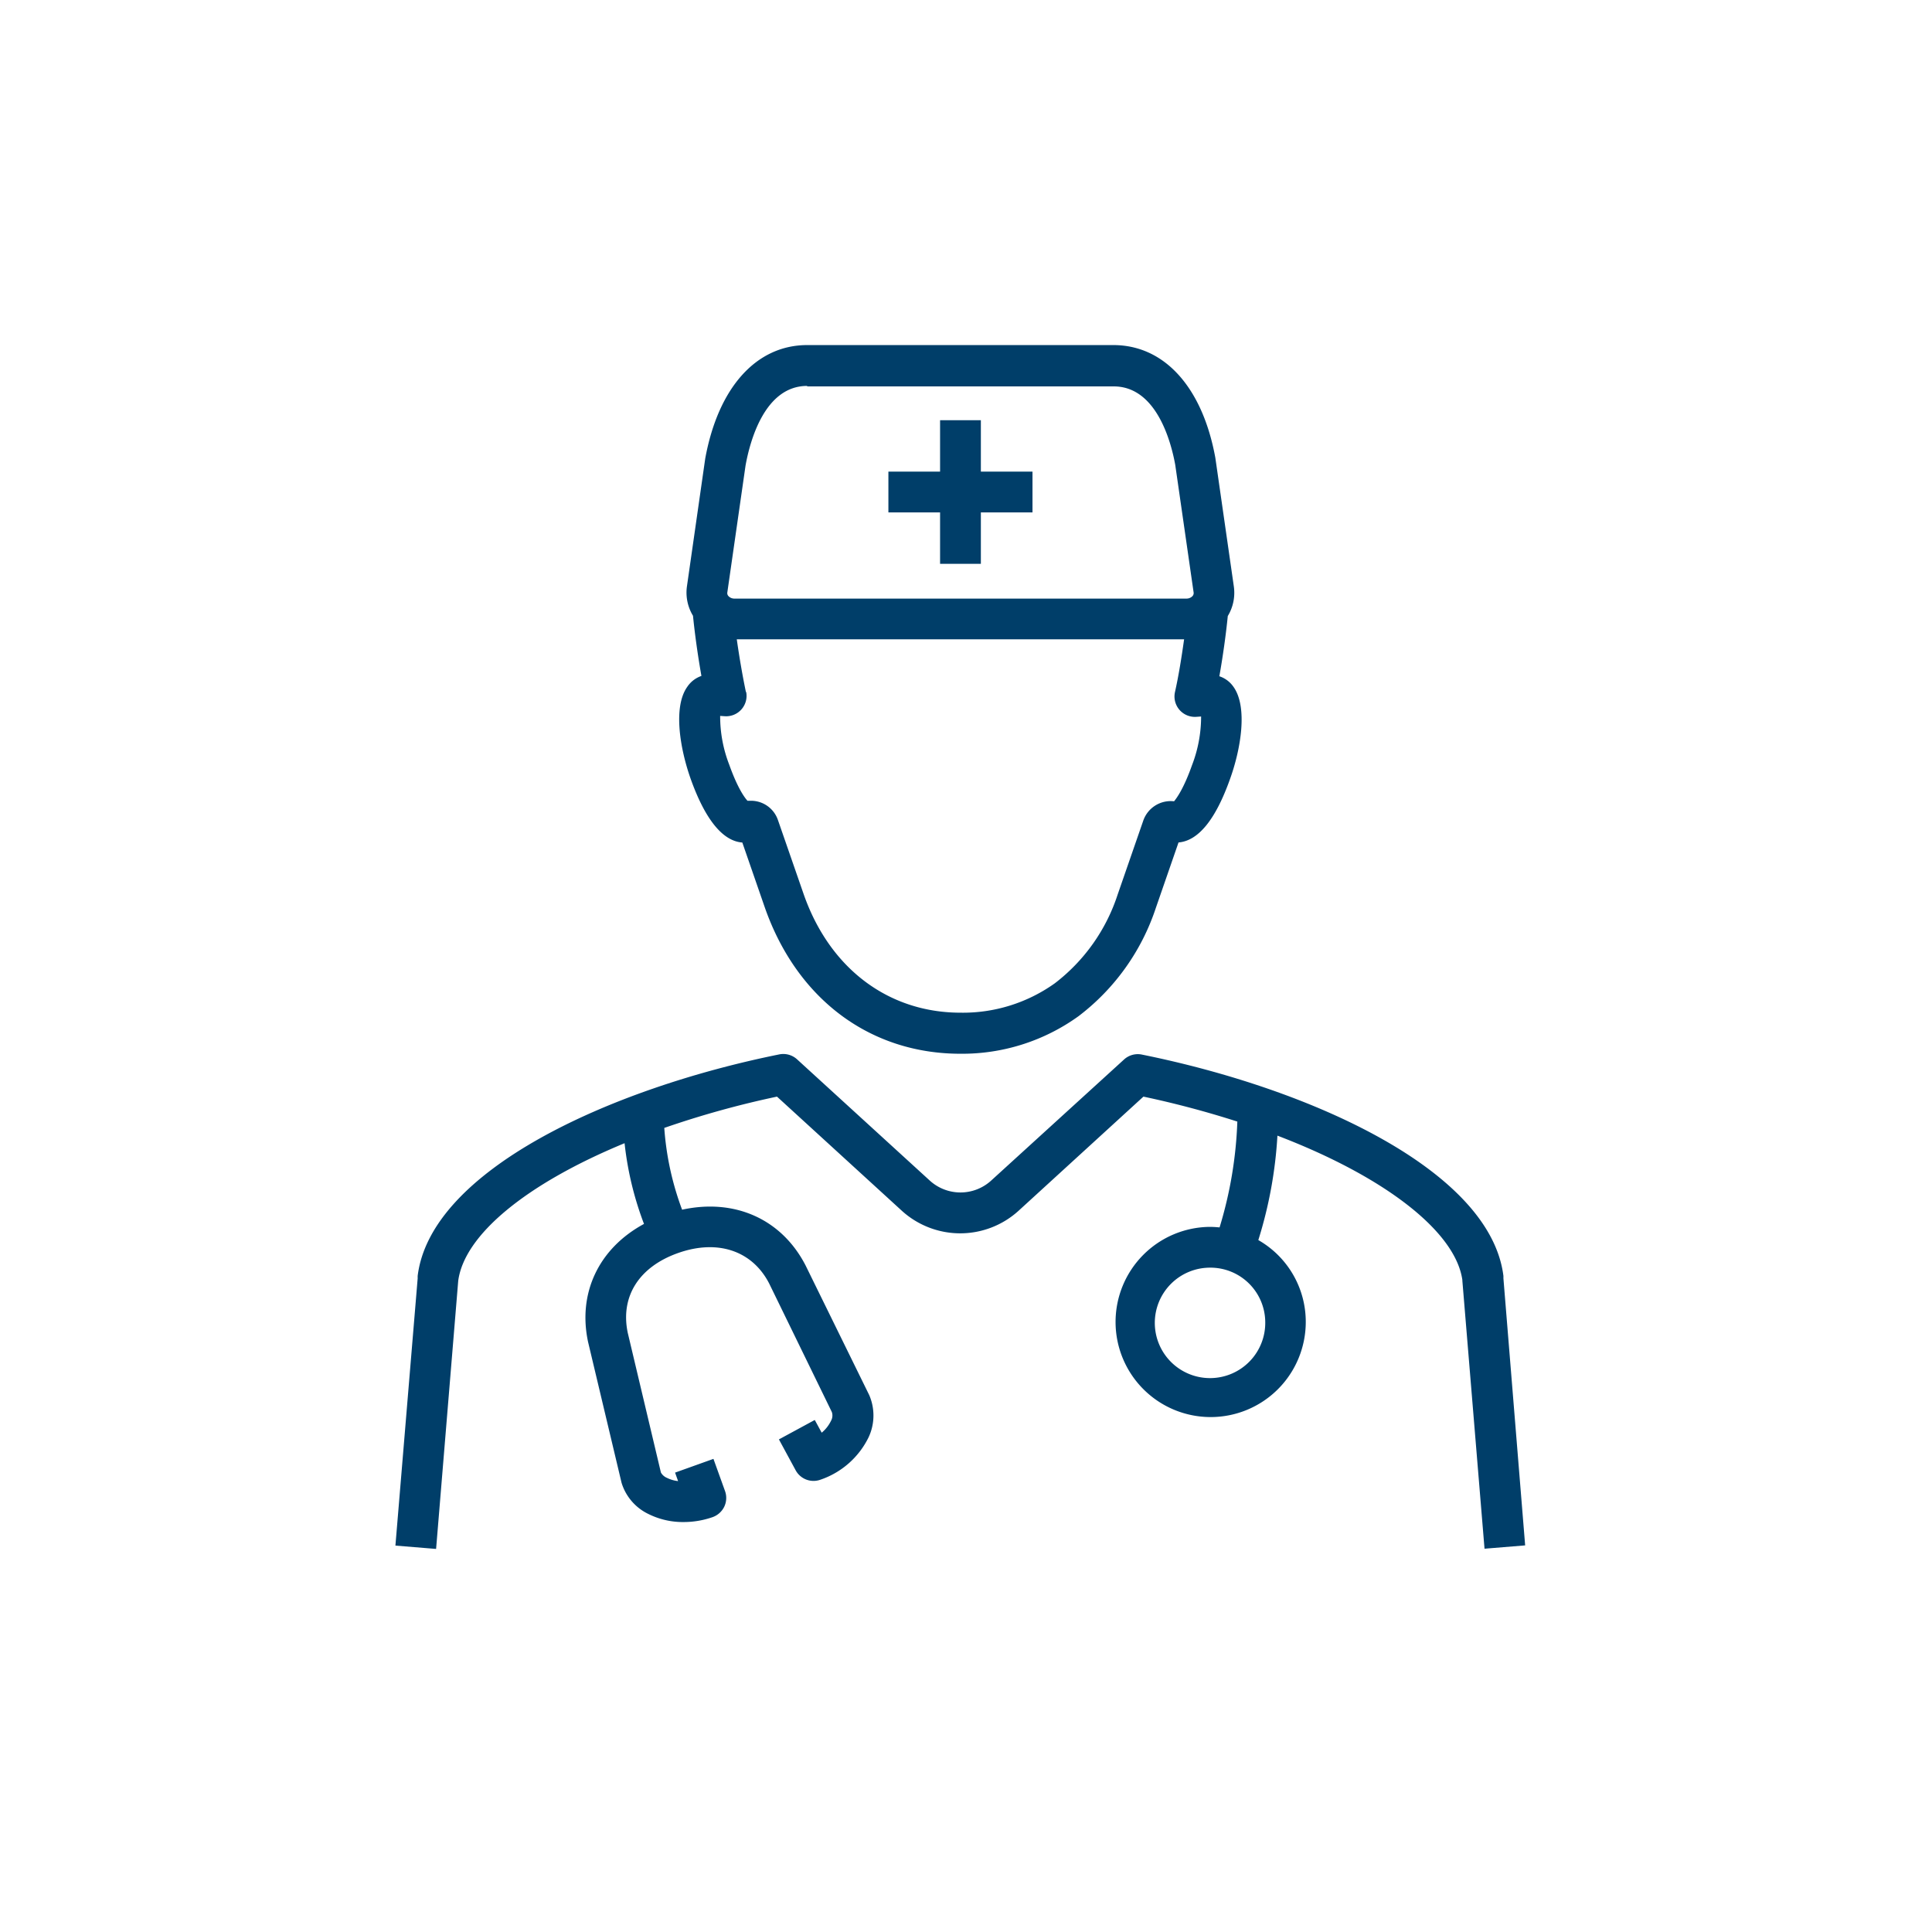
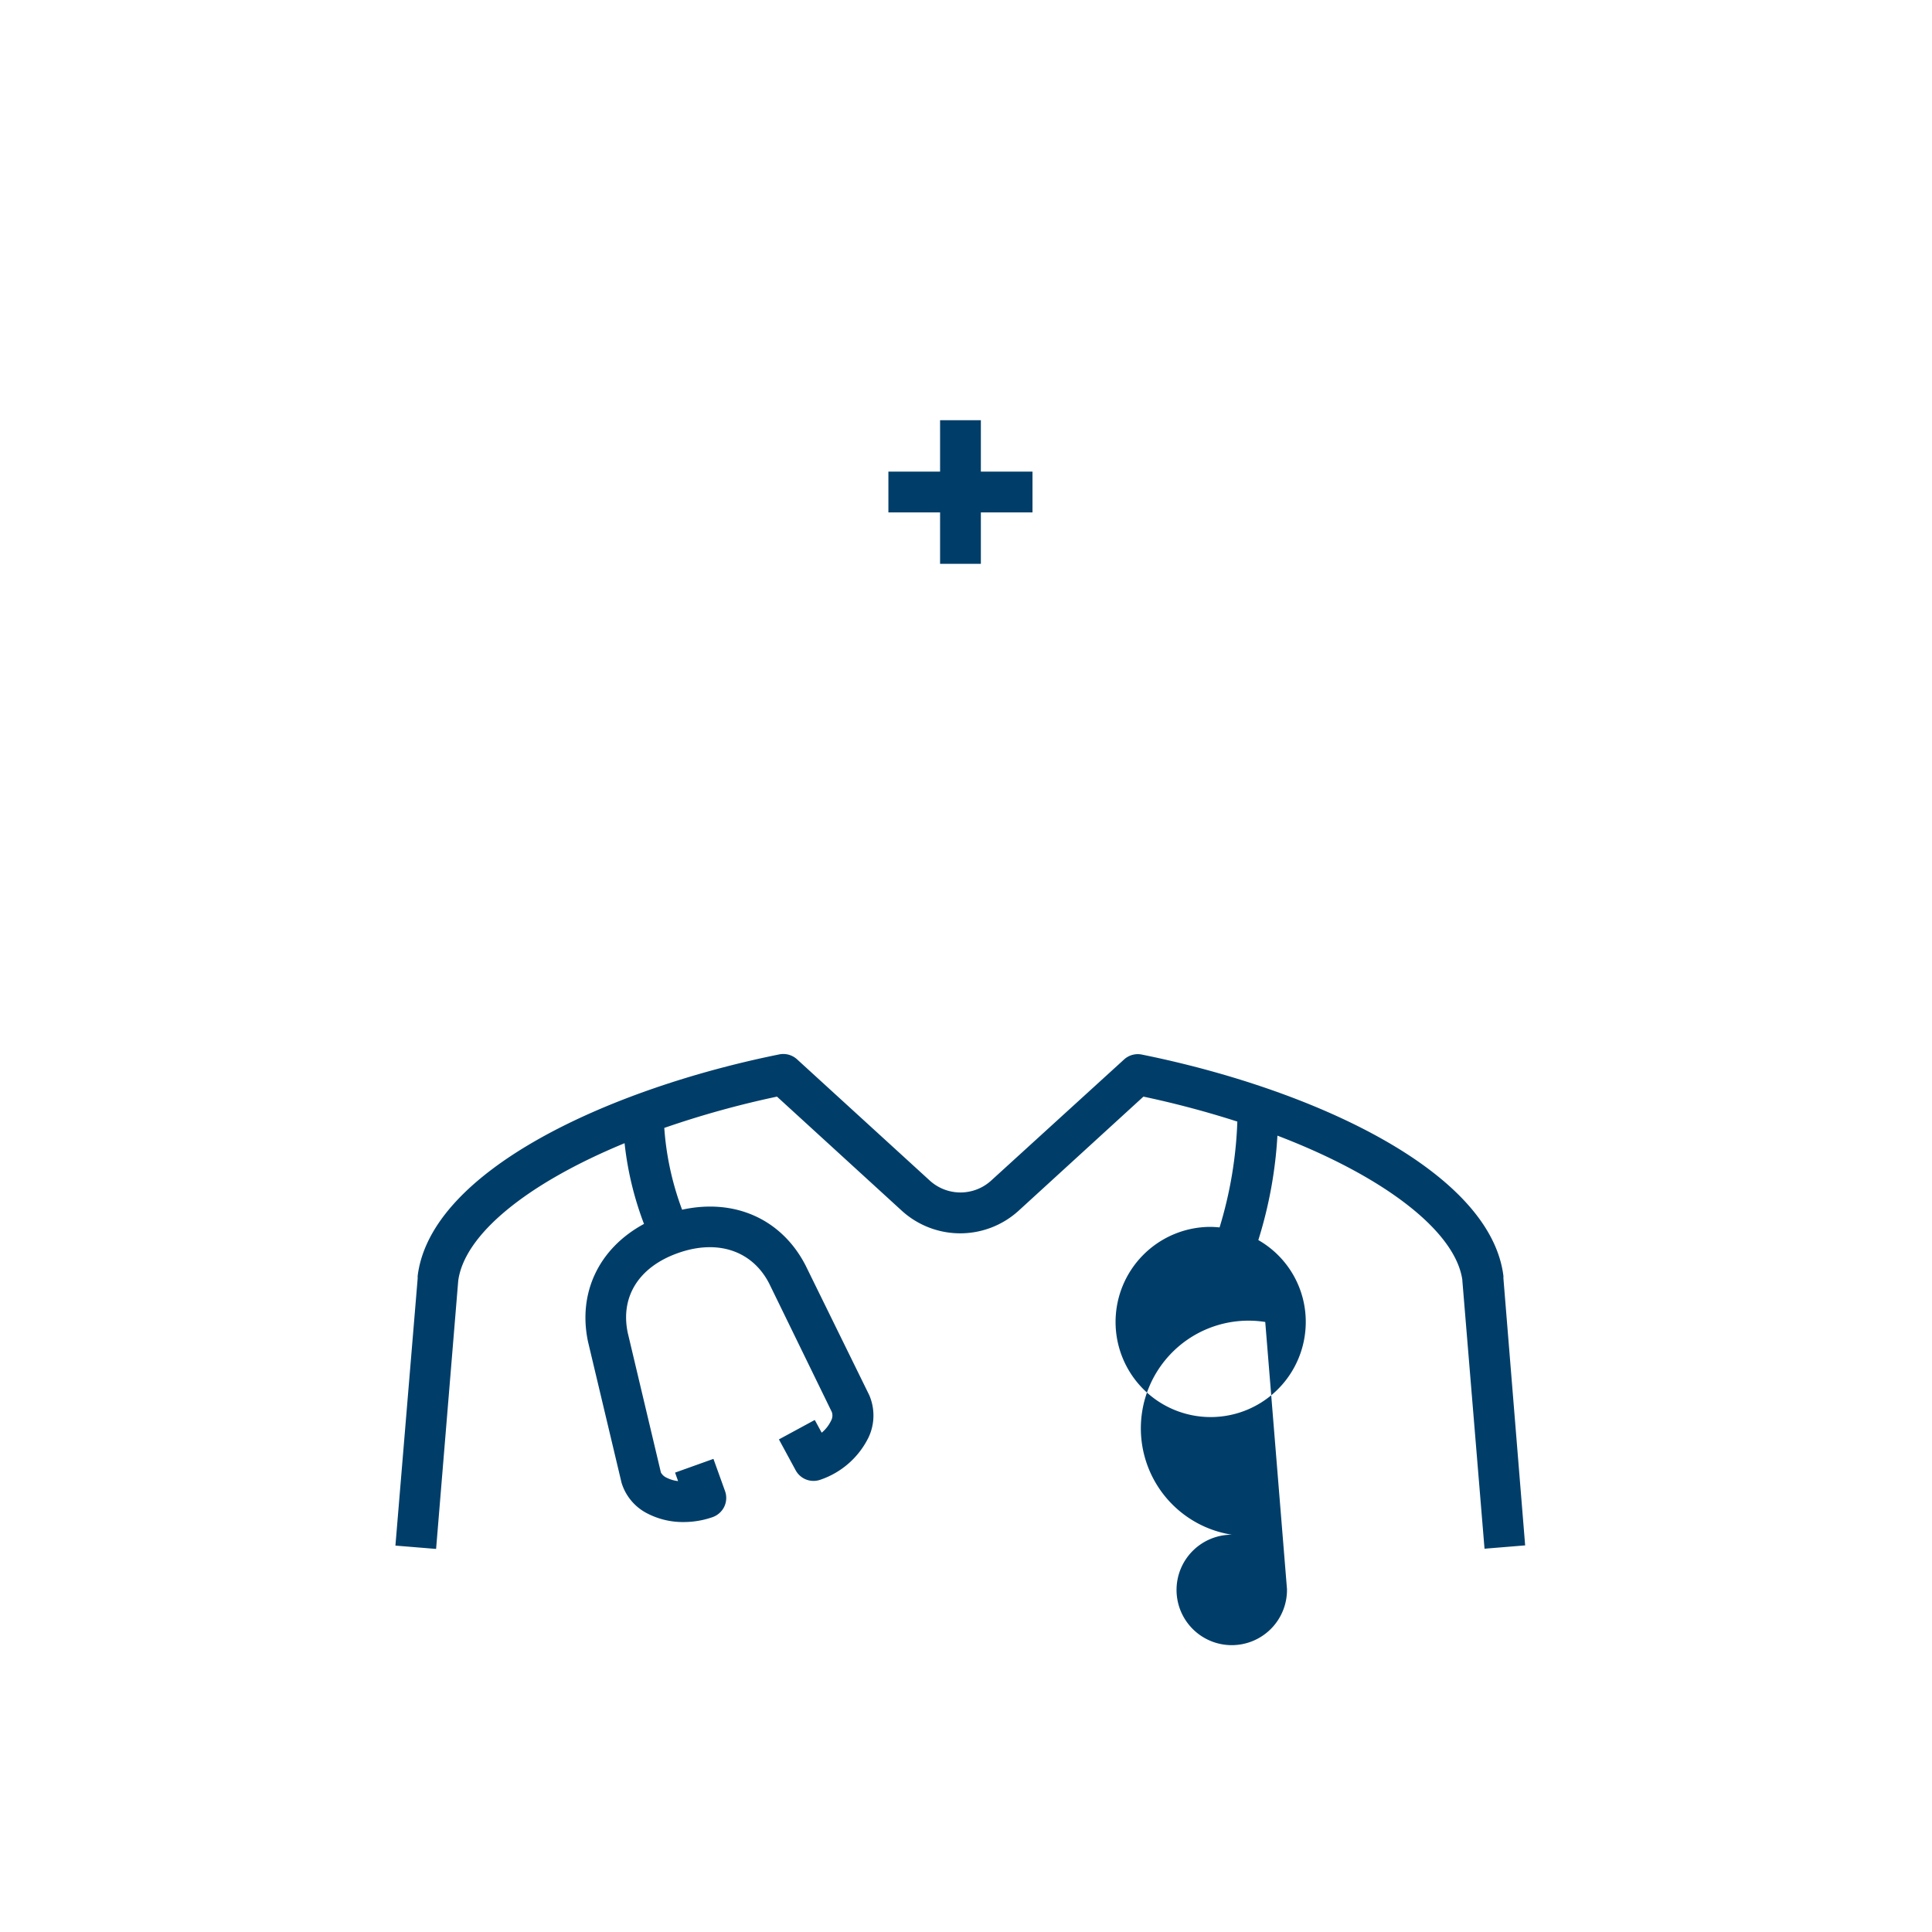
<svg xmlns="http://www.w3.org/2000/svg" id="Layer_1" data-name="Layer 1" viewBox="0 0 360 360">
  <defs>
    <style>.cls-1{fill:#003e69;}</style>
  </defs>
-   <path class="cls-1" d="M280.14,238.2c0-.16,0-.31,0-.45-2.44-19.59-35.6-34.83-67.39-41.25a3.79,3.79,0,0,0-3.3.92L184.67,220a8.49,8.49,0,0,1-11.4,0l-24.75-22.61a3.8,3.8,0,0,0-3.31-.92c-31.78,6.42-64.93,21.66-67.38,41.25a3.4,3.4,0,0,0,0,.45L73.68,288l7.58.62,4.12-49.93c1.11-8.57,12.66-18.1,31-25.67A60.4,60.4,0,0,0,120,228.06c-8.4,4.54-12.38,12.85-10.42,22l6.24,26.24a9.54,9.54,0,0,0,5,5.81,14.38,14.38,0,0,0,6.57,1.5,16.34,16.34,0,0,0,5.38-.91,3.85,3.85,0,0,0,2.18-1.94,3.8,3.8,0,0,0,.15-2.92l-2.16-6-7.15,2.56.56,1.58a6.19,6.19,0,0,1-2.07-.6,2.32,2.32,0,0,1-1.13-1l-6.17-26c-1.44-6.78,2.09-12.36,9.46-14.93s13.76-.35,16.88,5.7L155,263.11a2,2,0,0,1-.15,1.63,6.56,6.56,0,0,1-1.74,2.22l-1.29-2.37-6.68,3.62,3.11,5.74a3.79,3.79,0,0,0,4.6,1.78,15.56,15.56,0,0,0,9-7.91,9.58,9.58,0,0,0,.12-7.86L150.1,235.78c-4.45-8.62-13.18-12.52-23-10.37a54.07,54.07,0,0,1-3.32-15.24,174.28,174.28,0,0,1,21-5.83l23.31,21.31a16.17,16.17,0,0,0,21.66,0l23.31-21.31a176.35,176.35,0,0,1,17.5,4.65,76.42,76.42,0,0,1-3.31,19.72c-.63-.06-1.23-.1-1.82-.1a17.72,17.72,0,1,0,17.88,17.72,17.54,17.54,0,0,0-8.84-15.26,80.24,80.24,0,0,0,3.56-19.46c20,7.64,33.18,17.86,34.46,26.9a.66.66,0,0,0,0,.14l4.13,49.93,7.57-.62Zm-44.38,8.13a10.29,10.29,0,1,1-10.28-10.12A10.21,10.21,0,0,1,235.76,246.33Z" />
-   <path class="cls-1" d="M128.05,128c-2.67,3.78-1.32,11.59.65,17.14,2.72,7.62,6,11.59,9.62,11.85l4.23,12.21c6,17,19.58,27.15,36.42,27.15a37.07,37.07,0,0,0,22-7,41.8,41.8,0,0,0,14.4-20.16l4.23-12.21c3.7-.31,6.92-4.28,9.6-11.83,2-5.54,3.33-13.35.66-17.14a5.17,5.17,0,0,0-2.65-2c.67-3.8,1.22-7.72,1.57-11.22a8.35,8.35,0,0,0,1.13-5.49l-3.45-24c-2.4-13.14-9.49-21-19-21H150.41c-9.48,0-16.57,7.88-19,21.14L128,109.26a8.33,8.33,0,0,0,1.13,5.48c.35,3.5.9,7.42,1.57,11.21A5.21,5.21,0,0,0,128.05,128Zm10.95,1c-.66-3.17-1.24-6.55-1.71-9.87h83.35c-.47,3.33-1,6.71-1.71,9.87a3.8,3.8,0,0,0,4,4.57l.88-.06a25.2,25.2,0,0,1-1.71,9.11c-1.48,4.18-2.76,6-3.33,6.69a5.41,5.41,0,0,0-5.72,3.55l-4.8,13.85a34.1,34.1,0,0,1-11.71,16.52A29.49,29.49,0,0,1,179,188.7c-13.47,0-24.4-8.24-29.24-22.06l-4.82-13.89a5.31,5.31,0,0,0-5.08-3.54l-.58,0c-.52-.57-1.82-2.3-3.39-6.7a24.9,24.9,0,0,1-1.7-9.11l.9.06a3.8,3.8,0,0,0,3.94-4.57Zm11.41-57h57.12c7.93,0,10.67,10.26,11.46,14.62l3.43,23.82a.84.84,0,0,1-.24.66,1.55,1.55,0,0,1-1.12.44H136.88a1.52,1.52,0,0,1-1.12-.44.81.81,0,0,1-.24-.66l3.4-23.68C139.73,82.23,142.47,71.91,150.41,71.91Z" />
+   <path class="cls-1" d="M280.14,238.2c0-.16,0-.31,0-.45-2.44-19.59-35.6-34.83-67.39-41.25a3.79,3.79,0,0,0-3.3.92L184.67,220a8.49,8.49,0,0,1-11.4,0l-24.75-22.61a3.8,3.8,0,0,0-3.31-.92c-31.78,6.42-64.93,21.66-67.38,41.25a3.4,3.4,0,0,0,0,.45L73.68,288l7.58.62,4.12-49.93c1.11-8.57,12.66-18.1,31-25.67A60.4,60.4,0,0,0,120,228.06c-8.4,4.54-12.38,12.85-10.42,22l6.24,26.24a9.54,9.54,0,0,0,5,5.81,14.38,14.38,0,0,0,6.57,1.5,16.34,16.34,0,0,0,5.38-.91,3.85,3.85,0,0,0,2.18-1.94,3.8,3.8,0,0,0,.15-2.92l-2.16-6-7.15,2.56.56,1.58a6.19,6.19,0,0,1-2.07-.6,2.32,2.32,0,0,1-1.13-1l-6.17-26c-1.44-6.78,2.09-12.36,9.46-14.93s13.76-.35,16.88,5.7L155,263.11a2,2,0,0,1-.15,1.63,6.56,6.56,0,0,1-1.74,2.22l-1.29-2.37-6.68,3.62,3.11,5.74a3.79,3.79,0,0,0,4.6,1.78,15.56,15.56,0,0,0,9-7.91,9.58,9.58,0,0,0,.12-7.86L150.1,235.78c-4.45-8.62-13.18-12.52-23-10.37a54.07,54.07,0,0,1-3.32-15.24,174.28,174.28,0,0,1,21-5.83l23.31,21.31a16.17,16.17,0,0,0,21.66,0l23.31-21.31a176.35,176.35,0,0,1,17.5,4.65,76.42,76.42,0,0,1-3.31,19.72c-.63-.06-1.23-.1-1.82-.1a17.72,17.72,0,1,0,17.88,17.72,17.54,17.54,0,0,0-8.84-15.26,80.24,80.24,0,0,0,3.56-19.46c20,7.64,33.18,17.86,34.46,26.9a.66.66,0,0,0,0,.14l4.13,49.93,7.57-.62m-44.38,8.13a10.29,10.29,0,1,1-10.28-10.12A10.21,10.21,0,0,1,235.76,246.33Z" />
  <polygon class="cls-1" points="175.17 105.06 182.77 105.06 182.77 95.48 192.39 95.48 192.39 87.88 182.77 87.88 182.77 78.3 175.17 78.3 175.17 87.88 165.54 87.88 165.54 95.48 175.17 95.48 175.17 105.06" />
</svg>